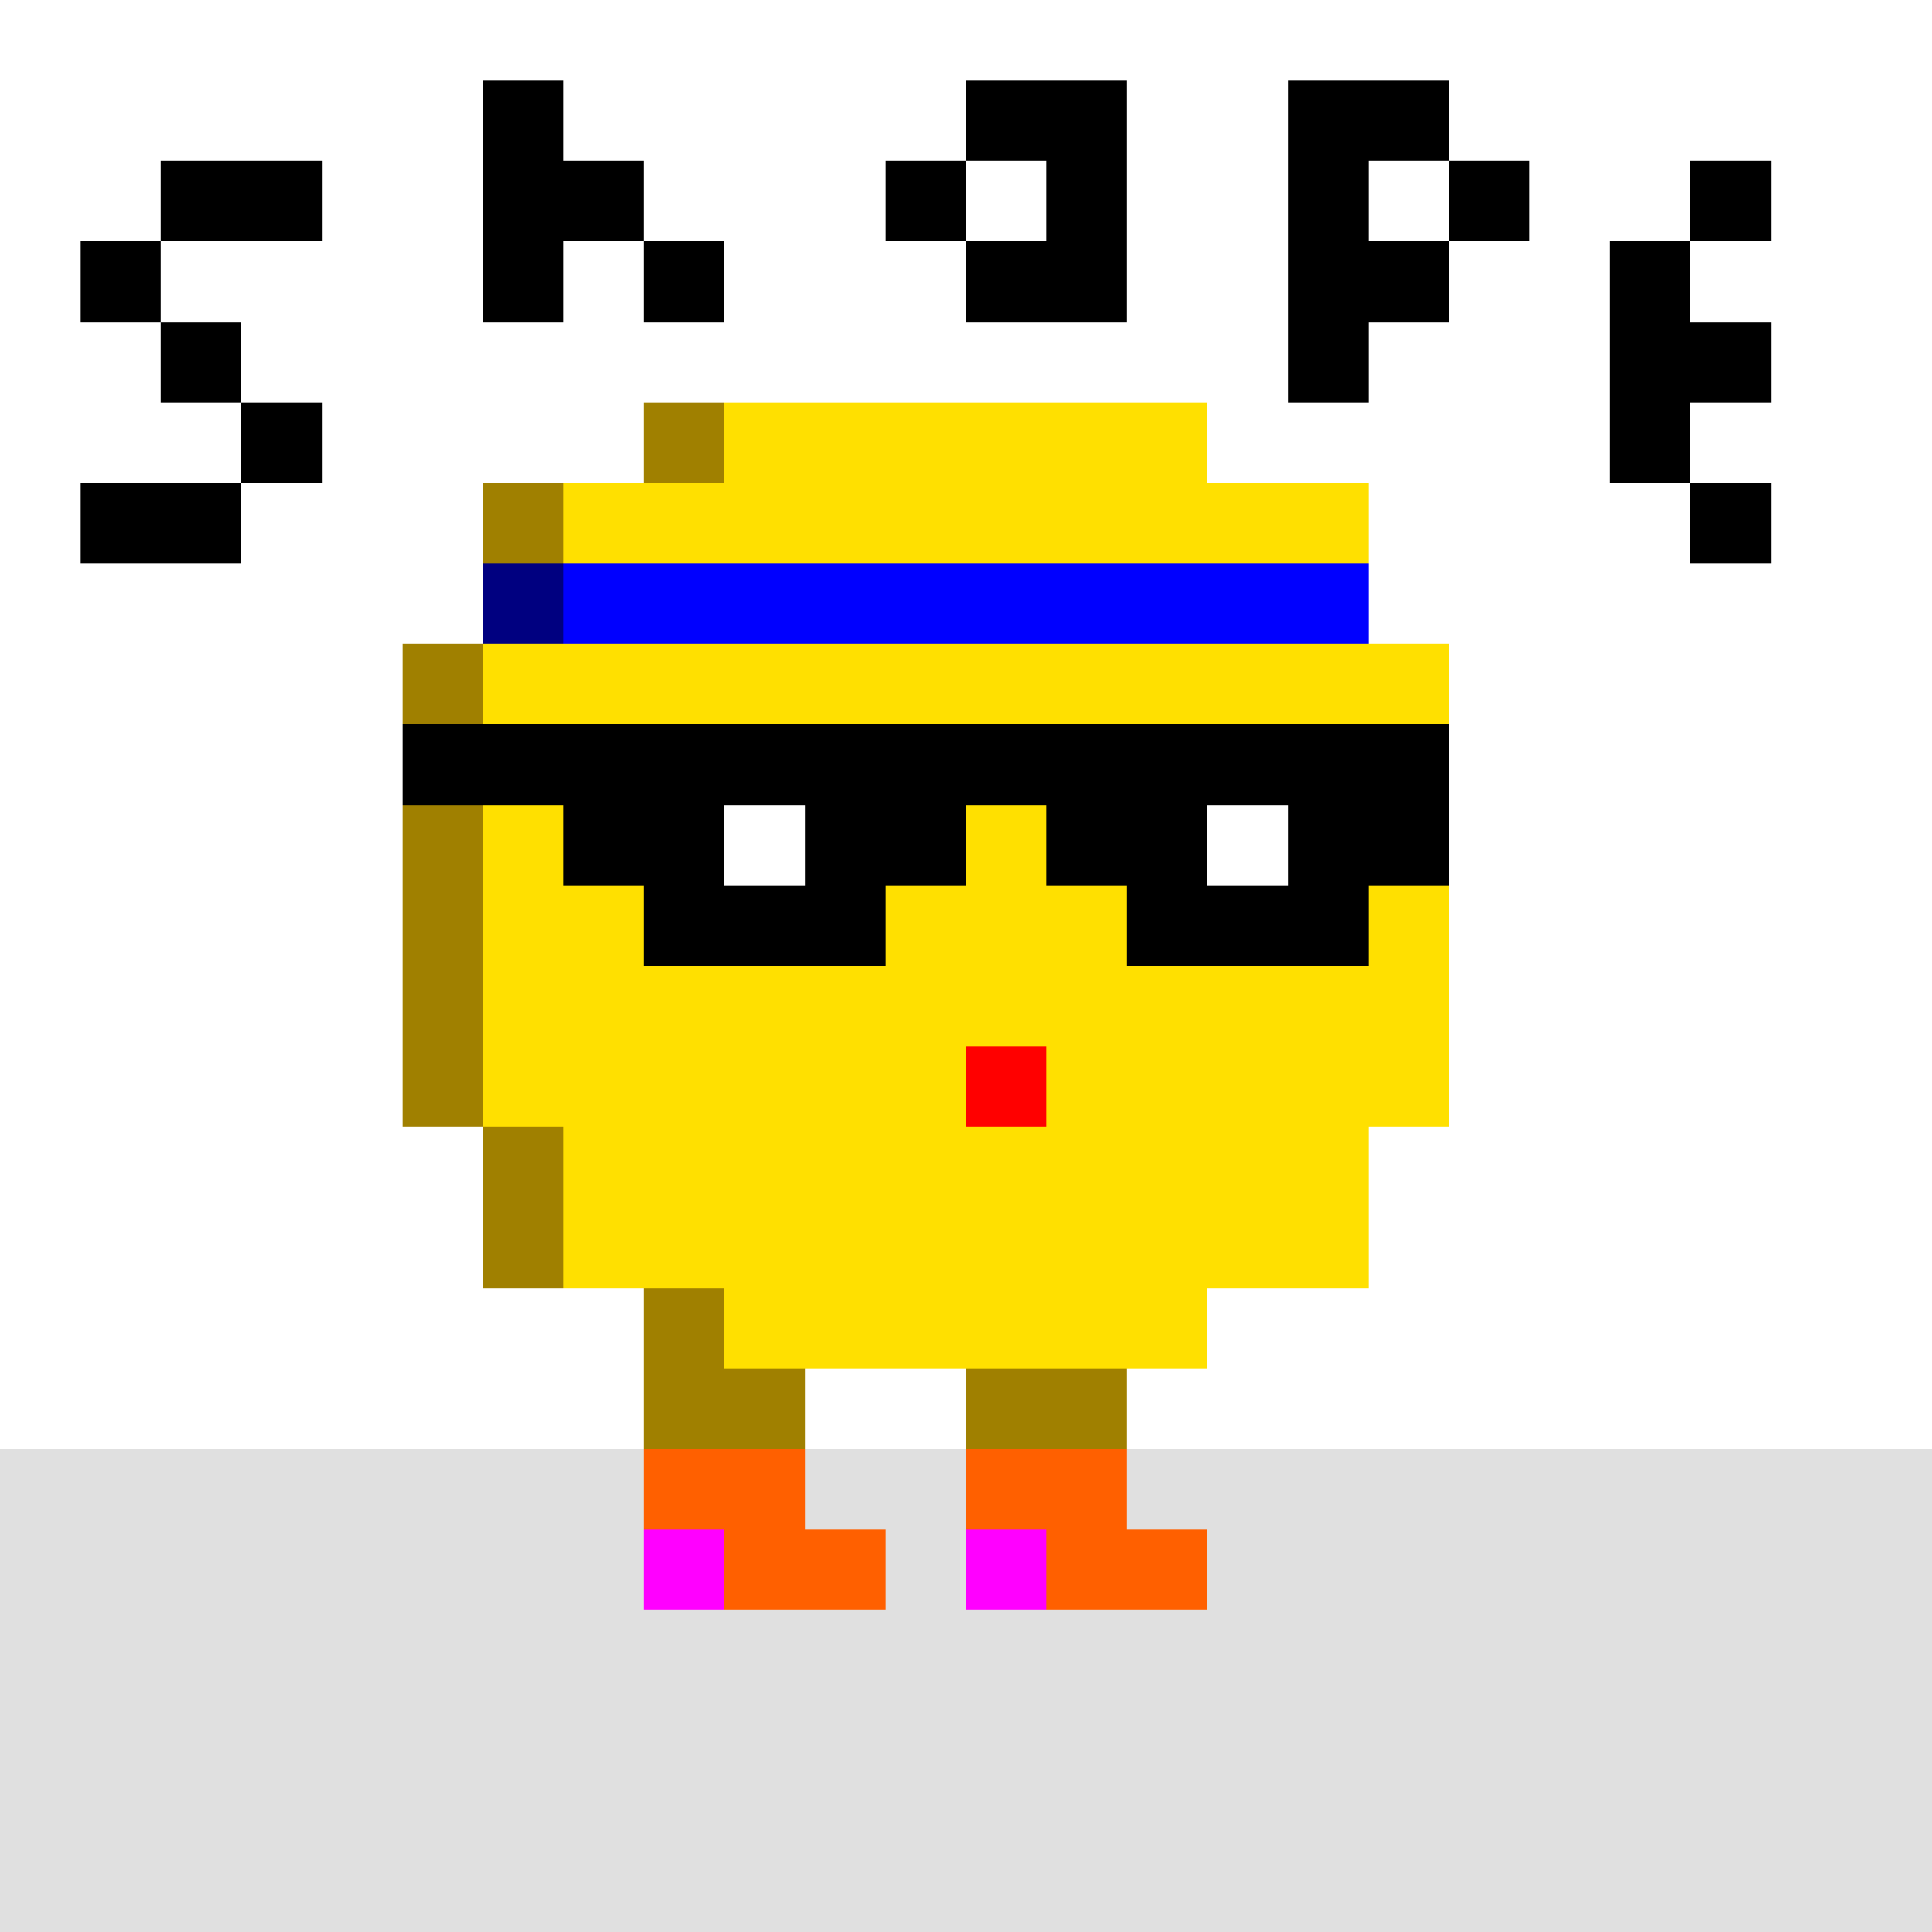
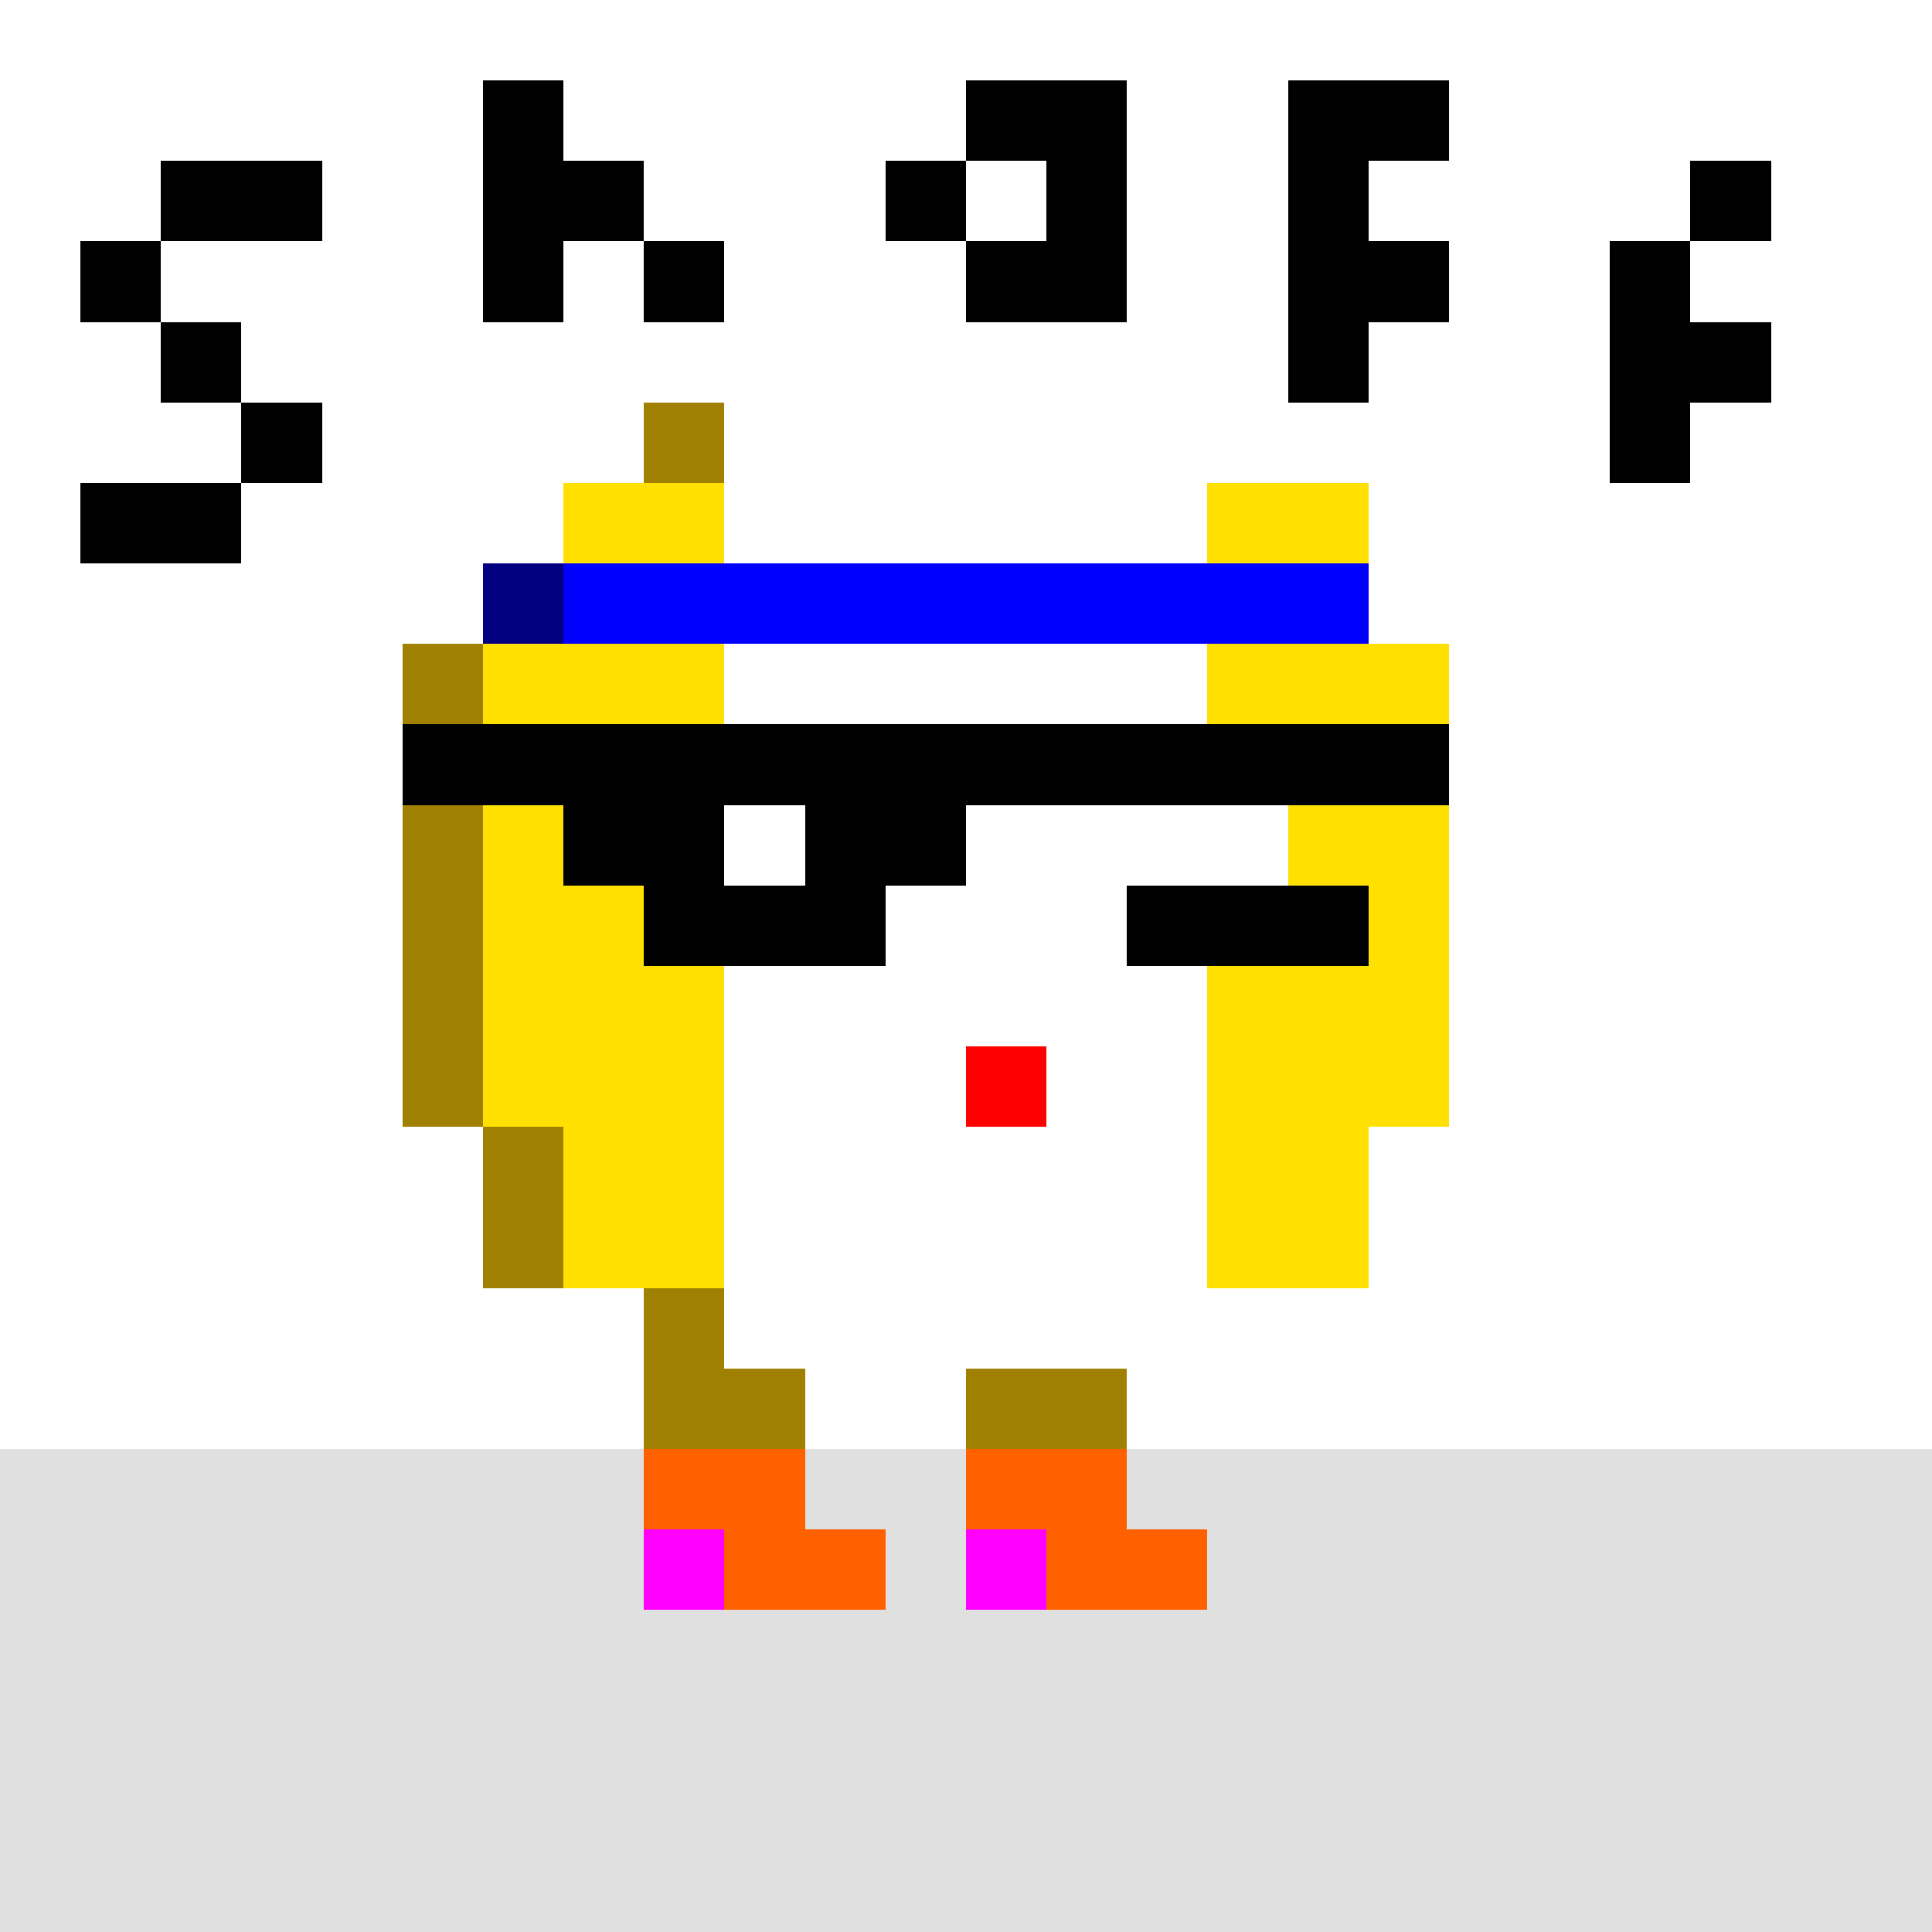
<svg xmlns="http://www.w3.org/2000/svg" width="1200" height="1200" shape-rendering="crispEdges" version="1.2" viewBox="0 0 24 24">
  <rect x="0" y="0" width="24" height="24" fill="#333333" stroke="none" />
  <style>rect{shape-rendering:crispEdges}</style>
  <g>
    <g fill="#ffffff" fill-opacity="1">
      <rect x="0" y="0" width="24" height="18" />
    </g>
    <g fill="#e0e0e0" fill-opacity="1">
      <rect x="0" y="18" width="24" height="6" />
    </g>
    <g fill="#000000" fill-opacity="1">
      <rect x="6" y="1" width="1" height="3" />
      <rect x="12" y="1" width="2" height="1" />
      <rect x="2" y="2" width="2" height="1" />
      <rect x="7" y="2" width="1" height="1" />
      <rect x="11" y="2" width="1" height="1" />
      <rect x="13" y="2" width="1" height="2" />
      <rect x="16" y="2" width="1" height="3" />
-       <rect x="18" y="2" width="1" height="1" />
      <rect x="1" y="3" width="1" height="1" />
      <rect x="8" y="3" width="1" height="1" />
      <rect x="12" y="3" width="1" height="1" />
      <rect x="17" y="3" width="1" height="1" />
      <rect x="2" y="4" width="1" height="1" />
      <rect x="1" y="6" width="2" height="1" />
      <rect x="16" y="1" width="2" height="1" />
      <rect x="21" y="2" width="1" height="1" />
      <rect x="20" y="3" width="1" height="3" />
      <rect x="21" y="4" width="1" height="1" />
      <rect x="3" y="5" width="1" height="1" />
-       <rect x="21" y="6" width="1" height="1" />
    </g>
    <g fill="#a08000" fill-opacity="1">
      <rect x="9" y="17" width="1" height="1" />
      <rect x="8" y="5" width="1" height="1" />
-       <rect x="6" y="6" width="1" height="2" />
      <rect x="5" y="8" width="1" height="6" />
      <rect x="6" y="14" width="1" height="2" />
      <rect x="8" y="16" width="1" height="2" />
      <rect x="12" y="17" width="2" height="1" />
    </g>
    <g fill="#ffe000" fill-opacity="1">
      <rect x="7" y="6" width="2" height="10" />
      <rect x="6" y="8" width="1" height="6" />
      <rect x="8" y="18" width="2" height="2" />
      <rect x="10" y="19" width="1" height="1" />
-       <rect x="9" y="5" width="6" height="12" />
      <rect x="15" y="6" width="2" height="10" />
      <rect x="17" y="8" width="1" height="6" />
      <rect x="12" y="18" width="2" height="2" />
      <rect x="14" y="19" width="1" height="1" />
    </g>
    <g fill="#ff6000" fill-opacity="1">
      <rect x="8" y="18" width="2" height="1" />
      <rect x="9" y="19" width="2" height="1" />
      <rect x="12" y="18" width="2" height="1" />
      <rect x="13" y="19" width="2" height="1" />
    </g>
    <g fill="#ff00ff" fill-opacity="1">
      <rect x="8" y="19" width="1" height="1" />
      <rect x="12" y="19" width="1" height="1" />
    </g>
    <g fill="#ff0000" fill-opacity="1">
      <rect x="12" y="13" width="1" height="1" />
    </g>
    <g fill="#0000ff" fill-opacity="1">
      <rect x="7" y="7" width="10" height="1" />
    </g>
    <g fill="#000080" fill-opacity="1">
      <rect x="6" y="7" width="1" height="1" />
    </g>
    <g fill="#000000" fill-opacity="1">
      <rect x="7" y="10" width="5" height="1" />
      <rect x="8" y="11" width="3" height="1" />
      <rect x="5" y="9" width="13" height="1" />
-       <rect x="13" y="10" width="5" height="1" />
      <rect x="14" y="11" width="3" height="1" />
    </g>
    <g fill="#ffffff" fill-opacity="1">
      <rect x="9" y="10" width="1" height="1" />
      <rect x="15" y="10" width="1" height="1" />
    </g>
  </g>
</svg>